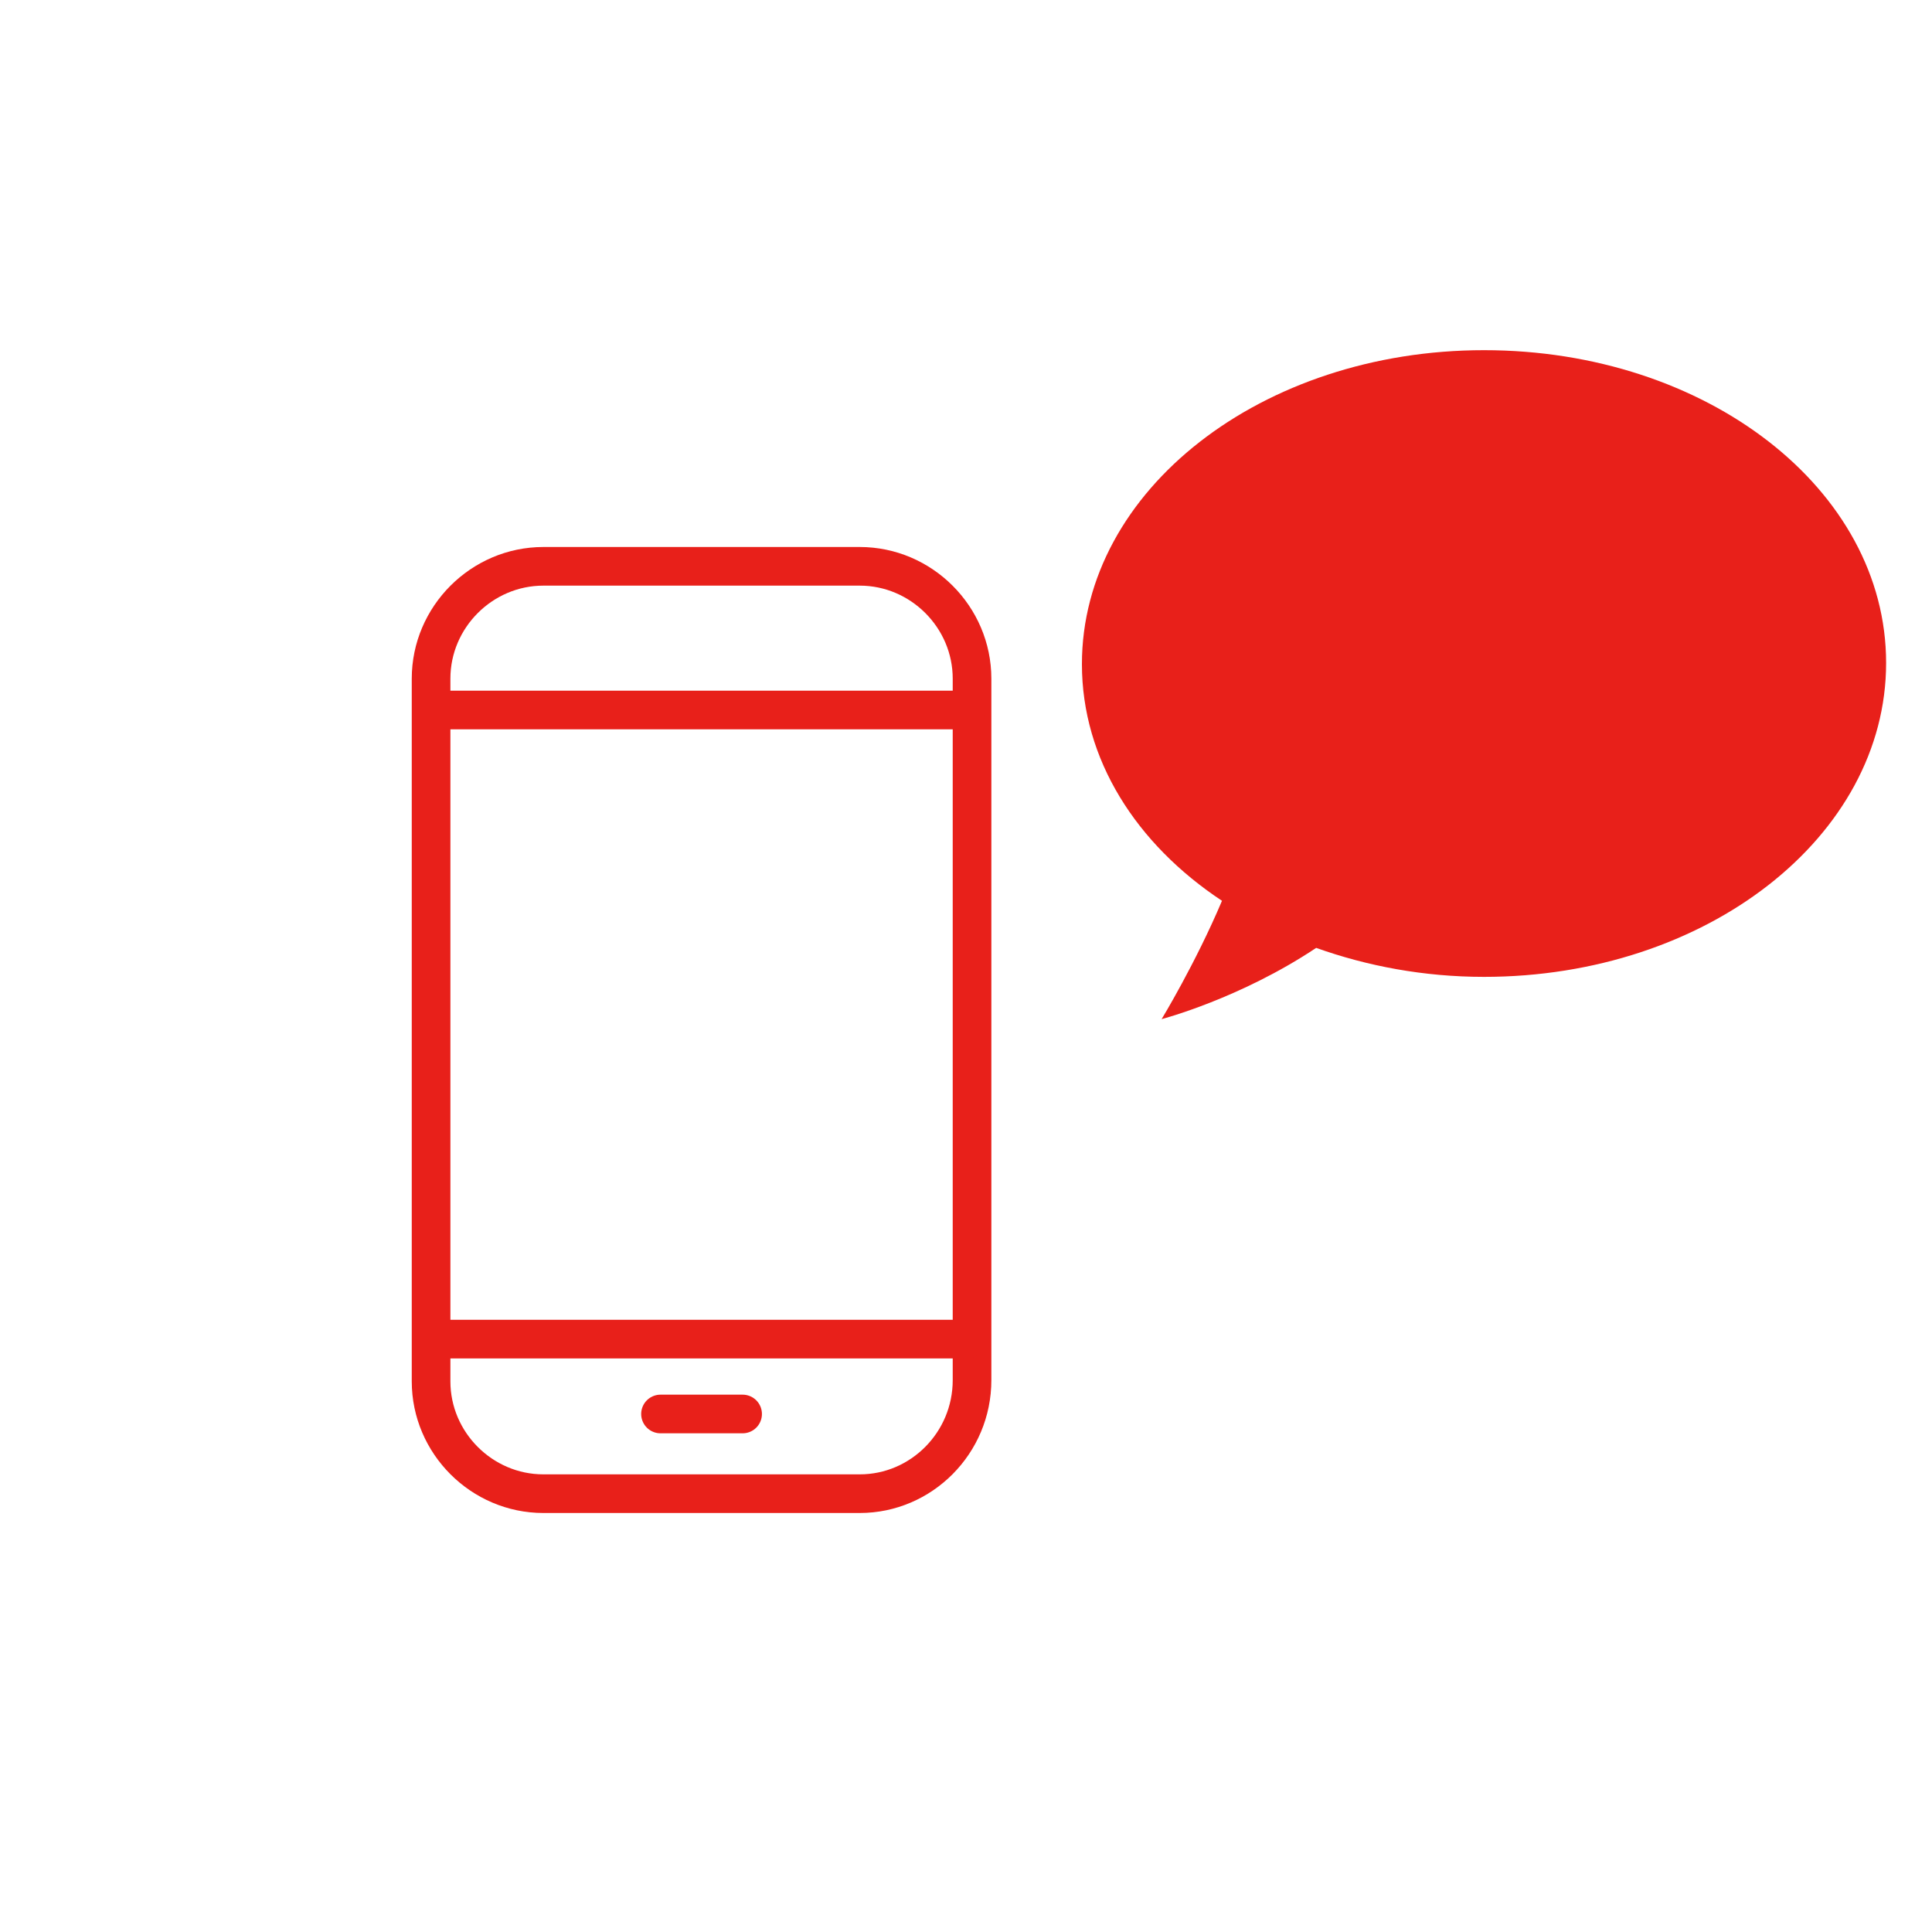
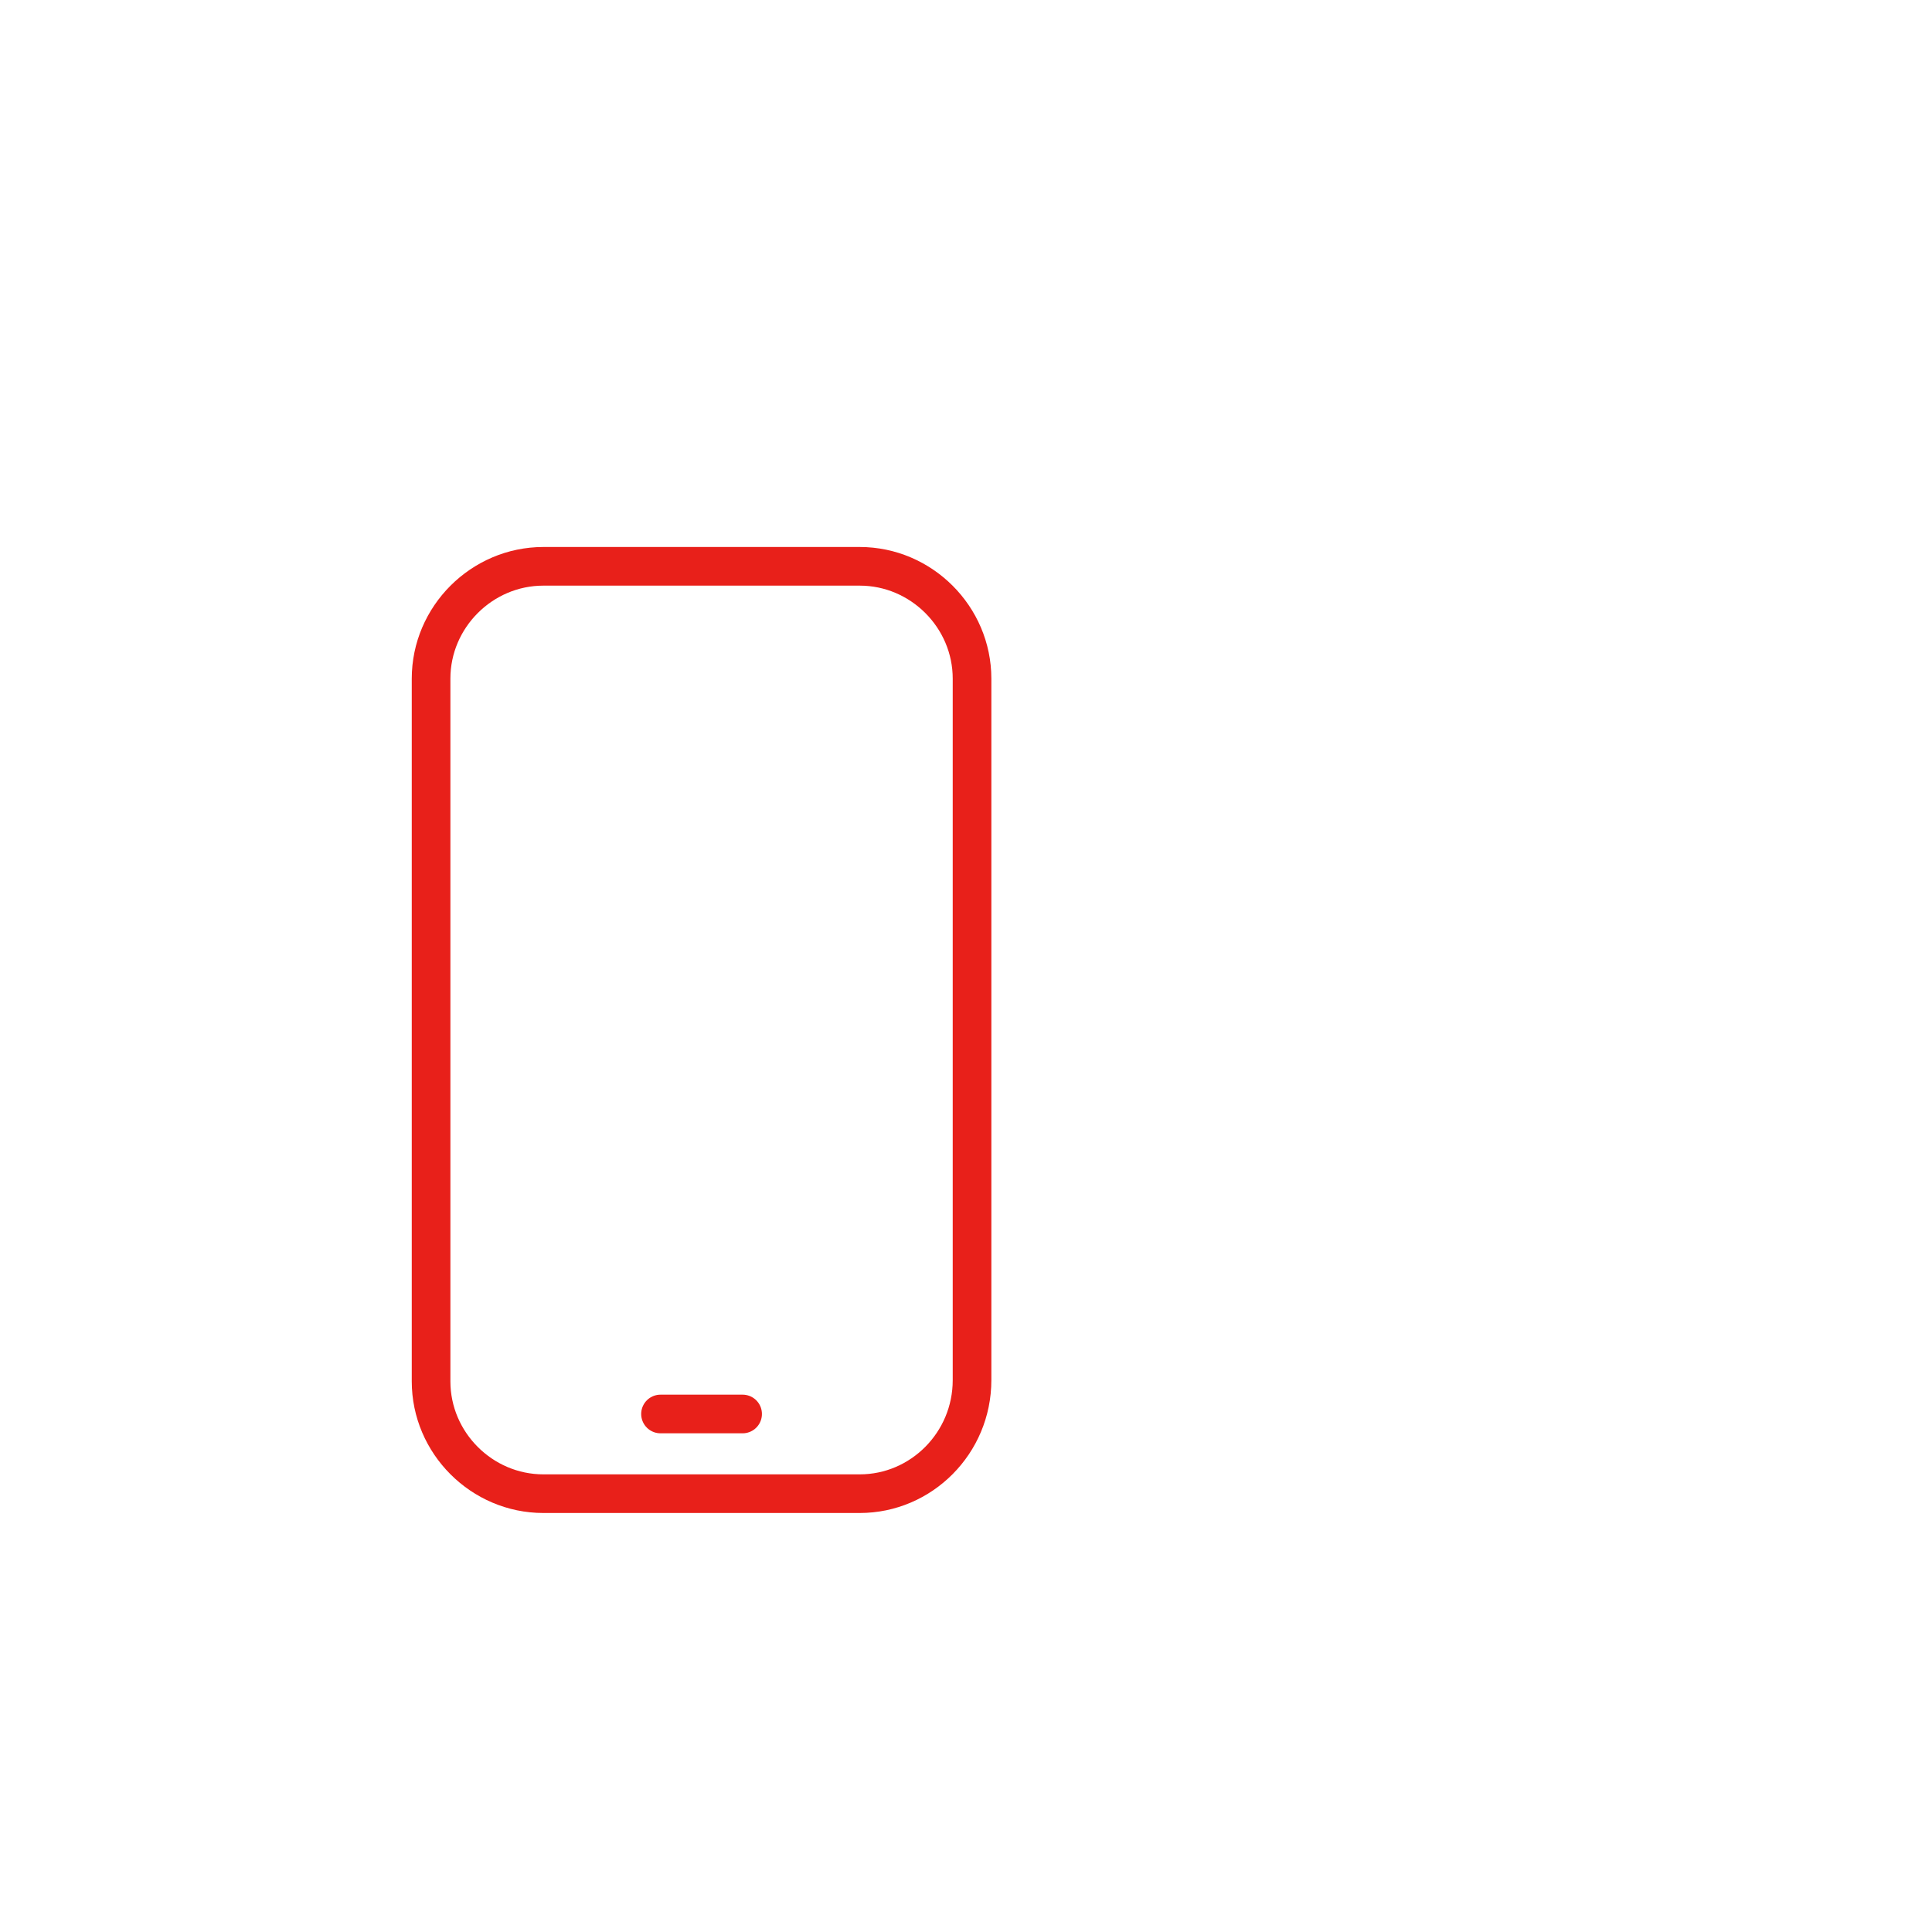
<svg xmlns="http://www.w3.org/2000/svg" version="1.1" id="レイヤー_1" x="0px" y="0px" viewBox="0 0 160 160" style="enable-background:new 0 0 160 160;" xml:space="preserve">
  <style type="text/css">
	.st0{fill:none;stroke:#E8201A;stroke-width:3.2;stroke-linecap:round;stroke-linejoin:round;stroke-miterlimit:10;}
	.st1{fill:#E8201A;}
</style>
  <path class="st0" d="M71.2,123.7H45c-5.1,0-9.3-4.2-9.3-9.3V56.2c0-5.1,4.2-9.3,9.3-9.3h26.2c5.1,0,9.3,4.2,9.3,9.3v58.1  C80.5,119.5,76.3,123.7,71.2,123.7z" />
-   <line class="st0" x1="36.2" y1="58.8" x2="80" y2="58.8" />
-   <line class="st0" x1="36.2" y1="110.9" x2="80" y2="110.9" />
  <line class="st0" x1="54.7" y1="117.1" x2="61.5" y2="117.1" />
-   <path class="st1" d="M122.9,29c-18.4,0-33.3,11.6-33.3,26c0,7.9,4.5,14.9,11.6,19.6c-2.2,5.2-5,9.8-5,9.8s6.5-1.7,12.8-5.9  c4.2,1.5,8.9,2.4,13.9,2.4c18.4,0,33.3-11.6,33.3-26S141.3,29,122.9,29z" />
</svg>